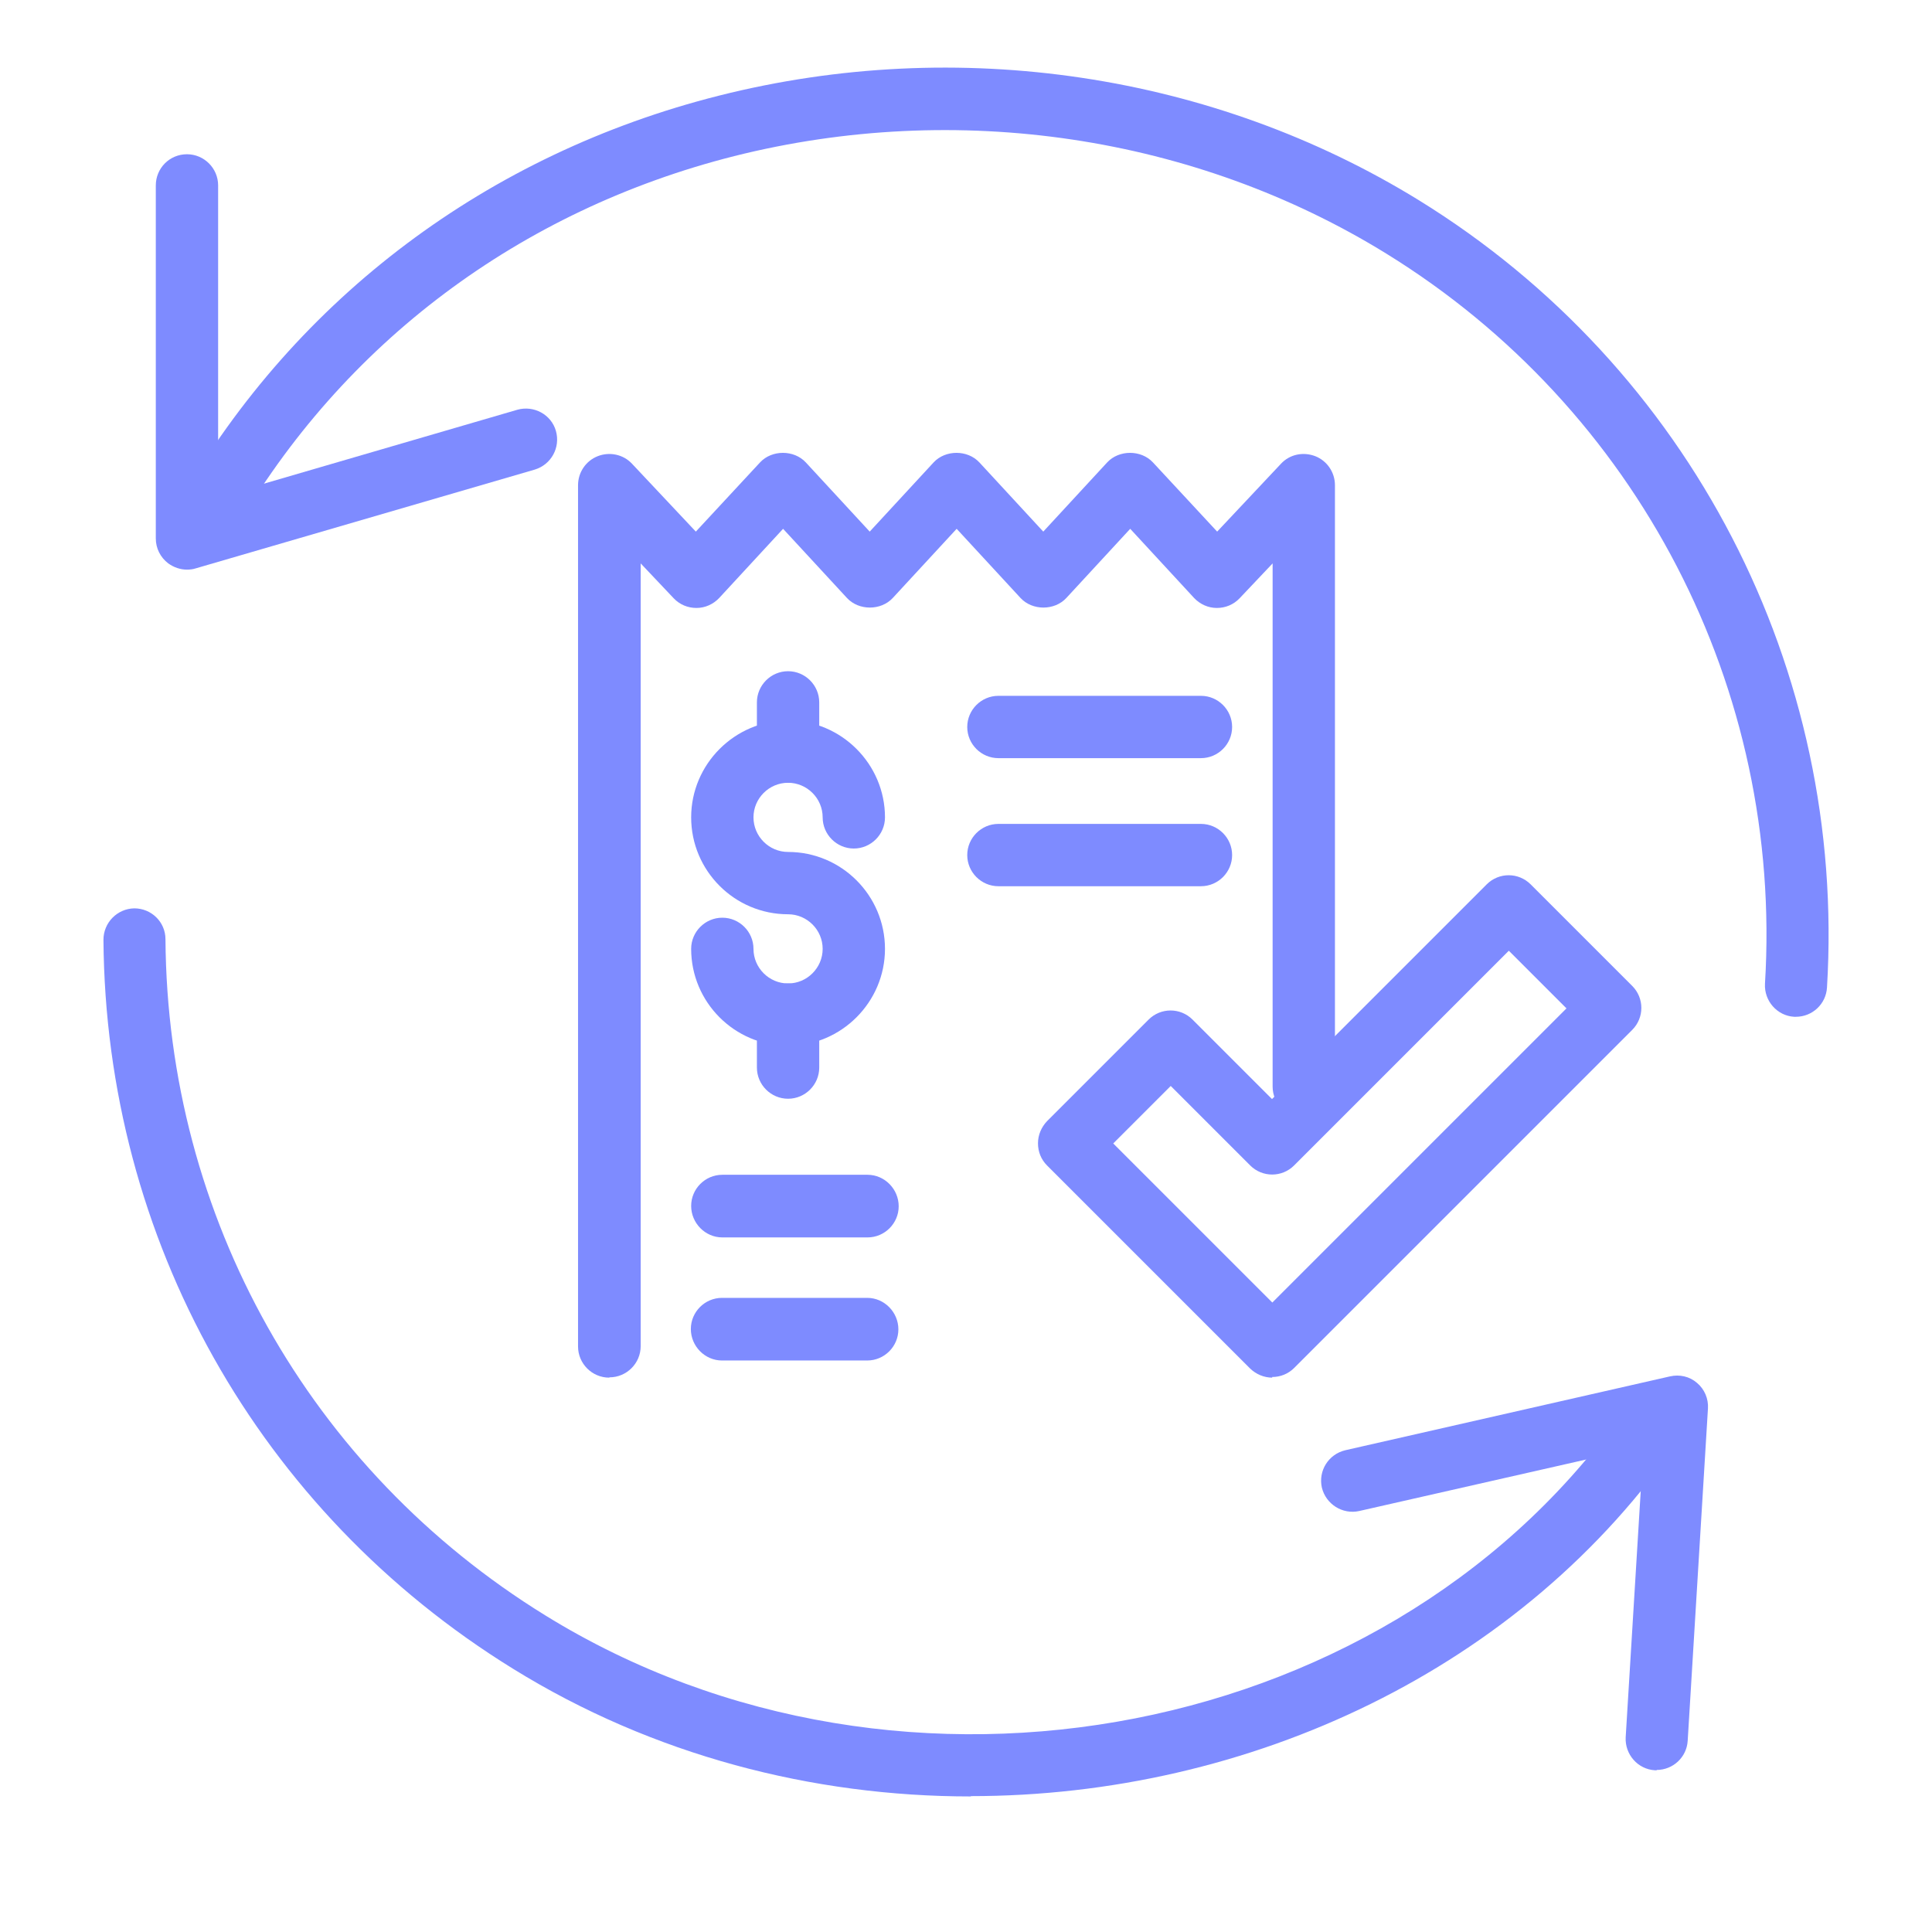
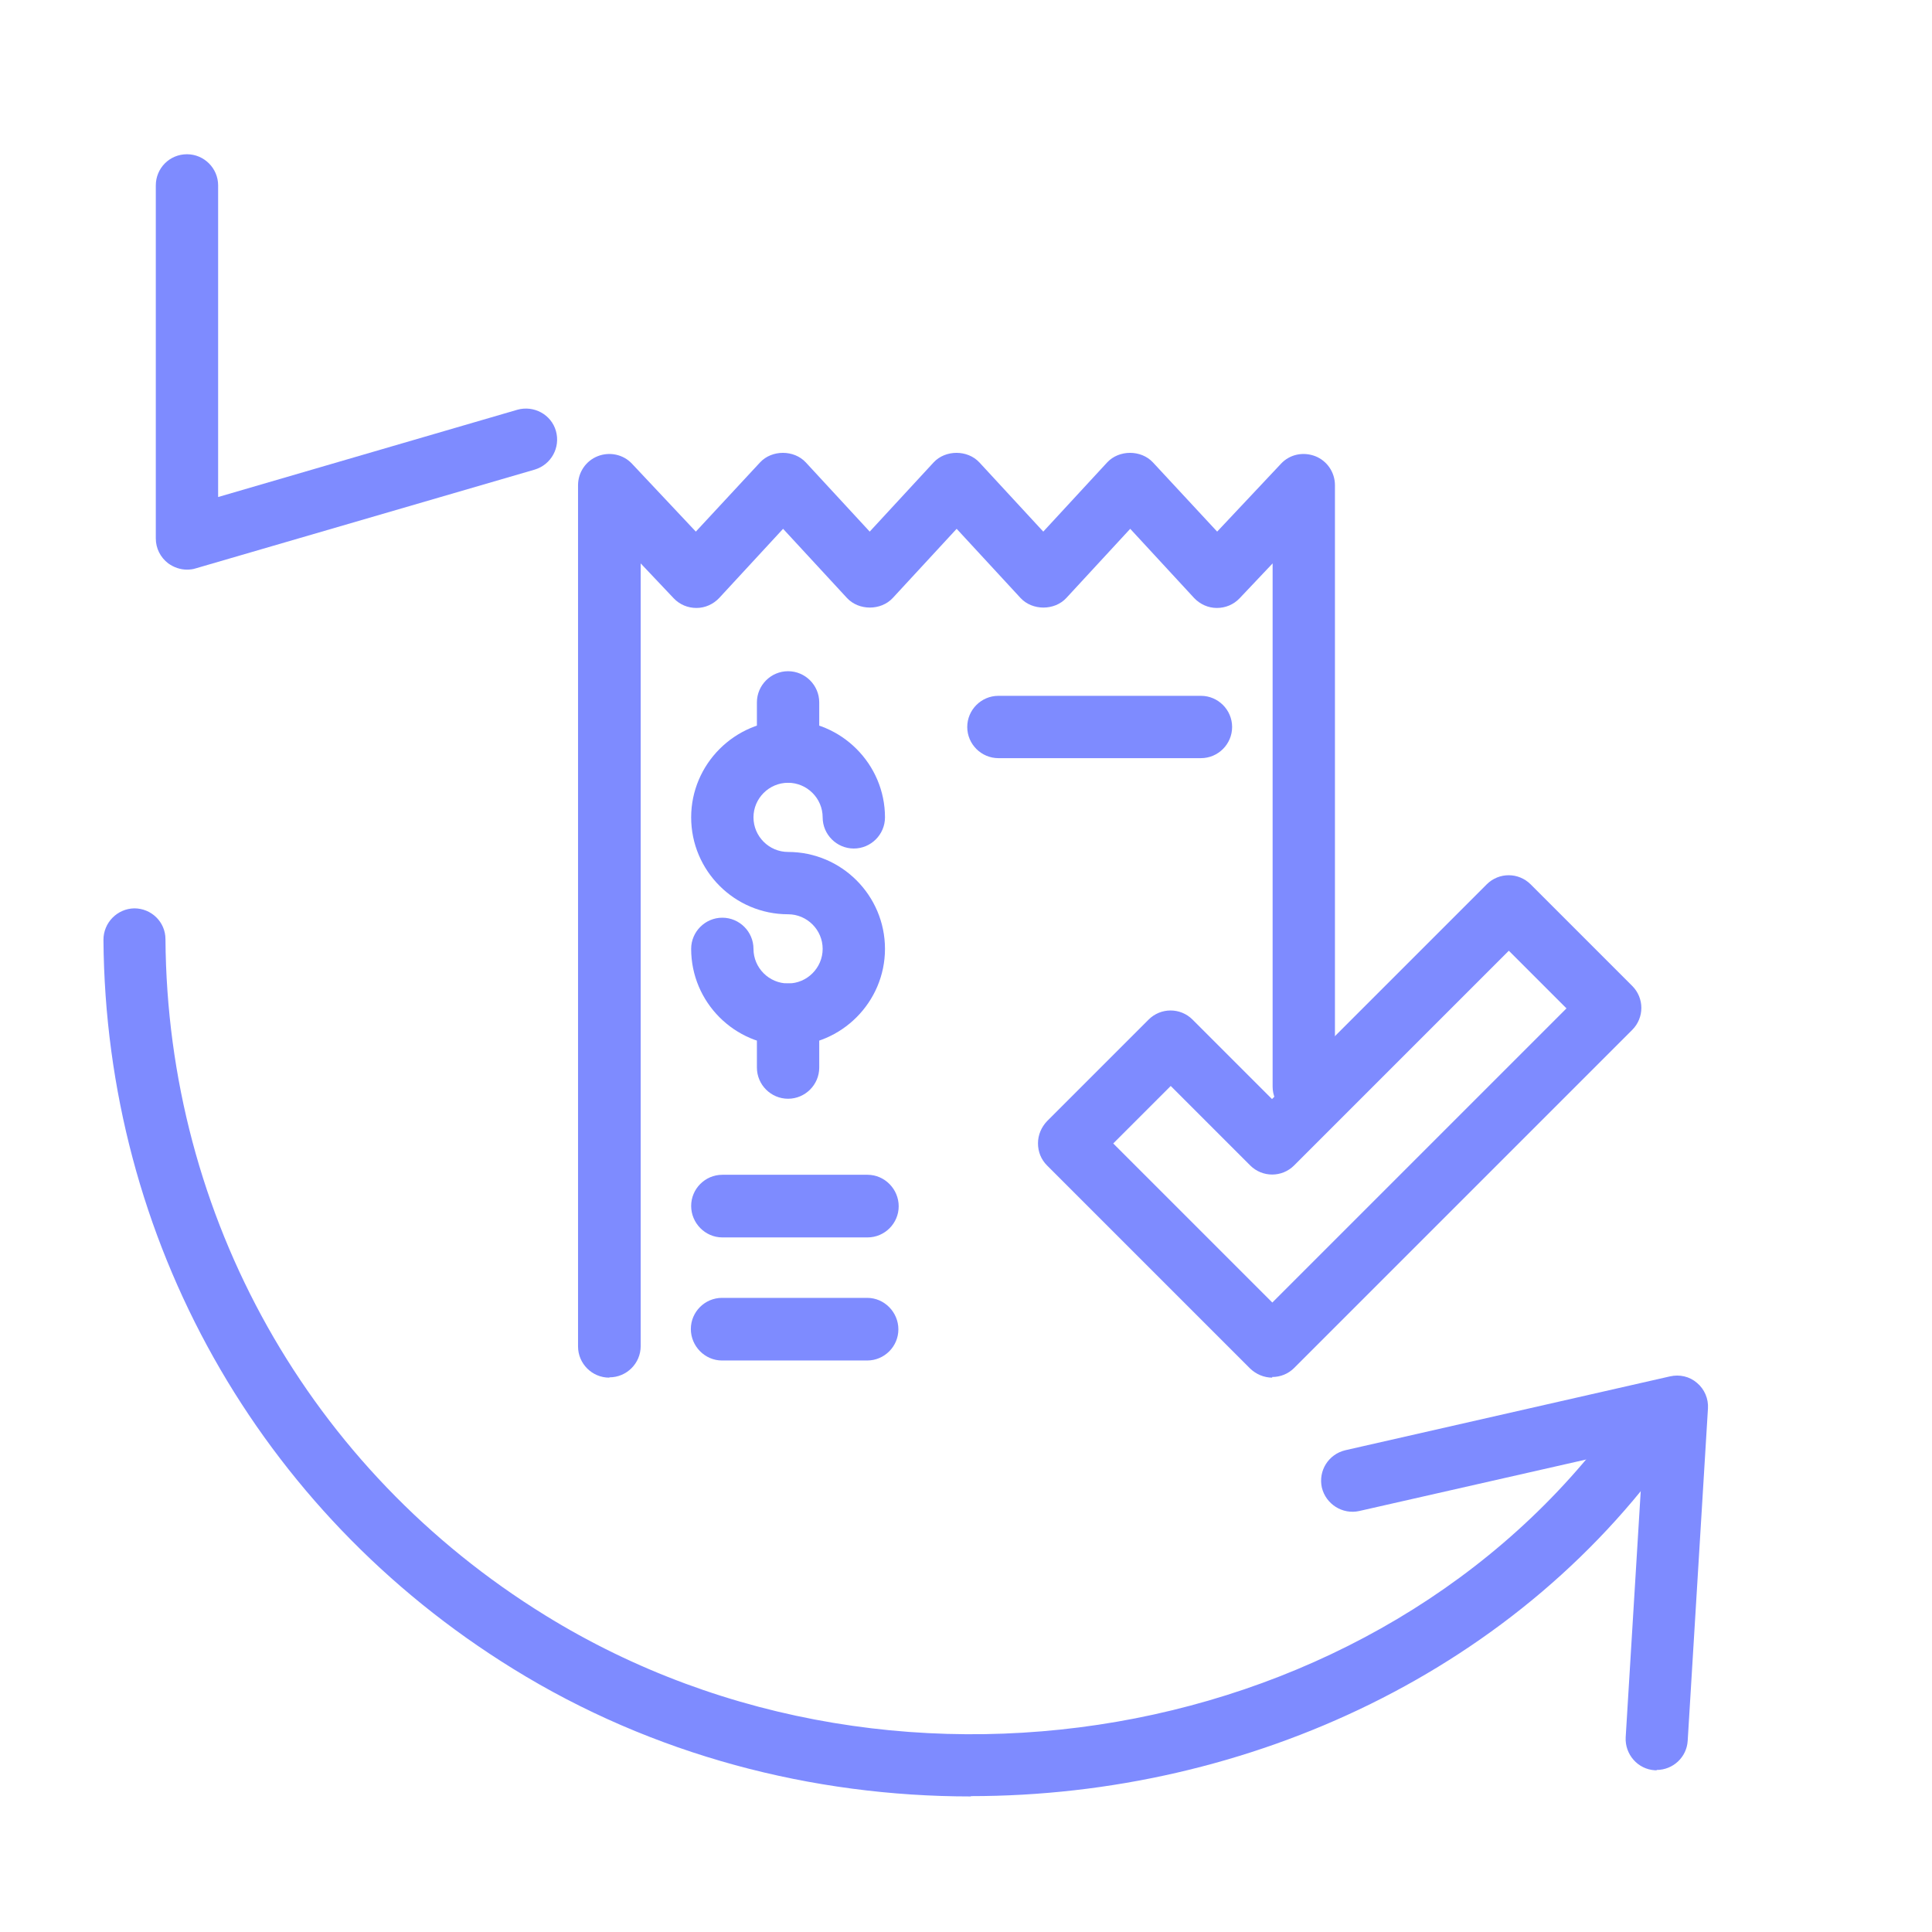
<svg xmlns="http://www.w3.org/2000/svg" id="Layer_1" viewBox="0 0 62 62">
  <defs>
    <style>.cls-1{fill:#7e8bff;}</style>
  </defs>
  <path class="cls-1" d="M19.55,44.21c-.55,0-1-.45-1-1V15.57c0-.41.25-.78.63-.93.38-.15.82-.06,1.1.24l2.05,2.18,2.06-2.22c.38-.41,1.09-.41,1.47,0l2.05,2.22,2.05-2.22c.38-.41,1.09-.41,1.47,0l2.05,2.22,2.05-2.22c.38-.41,1.09-.41,1.47,0l2.06,2.22,2.05-2.18c.28-.3.71-.39,1.1-.24.38.15.63.52.63.93v19.3c0,.55-.45,1-1,1s-1-.45-1-1v-16.79l-1.06,1.12c-.19.2-.45.31-.73.31h0c-.28,0-.54-.12-.73-.32l-2.05-2.22-2.05,2.22c-.38.41-1.09.41-1.47,0l-2.05-2.22-2.05,2.22c-.38.41-1.09.41-1.47,0l-2.05-2.22-2.05,2.22c-.19.2-.45.32-.73.32h0c-.28,0-.54-.11-.73-.31l-1.06-1.12v25.12c0,.55-.45,1-1,1Z" />
  <path class="cls-1" d="M25.29,35.26c-.55,0-1-.45-1-1v-1.7c0-.55.45-1,1-1s1,.45,1,1v1.7c0,.55-.45,1-1,1Z" />
  <path class="cls-1" d="M25.29,25.12c-.55,0-1-.45-1-1v-1.58c0-.55.45-1,1-1s1,.45,1,1v1.58c0,.55-.45,1-1,1Z" />
  <path class="cls-1" d="M25.29,33.56c-1.72,0-3.11-1.4-3.11-3.11,0-.55.45-1,1-1s1,.45,1,1c0,.61.5,1.11,1.11,1.11s1.11-.5,1.11-1.11-.5-1.11-1.11-1.11c-1.72,0-3.11-1.4-3.11-3.11s1.4-3.11,3.11-3.11,3.11,1.4,3.11,3.11c0,.55-.45,1-1,1s-1-.45-1-1c0-.61-.5-1.11-1.11-1.11s-1.11.5-1.11,1.11.5,1.11,1.11,1.11c1.72,0,3.11,1.4,3.11,3.11s-1.4,3.11-3.11,3.11Z" />
  <path class="cls-1" d="M38.54,24.33h-6.5c-.55,0-1-.45-1-1s.45-1,1-1h6.5c.55,0,1,.45,1,1s-.45,1-1,1Z" />
-   <path class="cls-1" d="M38.54,28.44h-6.5c-.55,0-1-.45-1-1s.45-1,1-1h6.5c.55,0,1,.45,1,1s-.45,1-1,1Z" />
  <path class="cls-1" d="M27.84,39.71h-4.66c-.55,0-1-.46-1-1.01,0-.55.45-1,1-1h4.66c.55,0,1,.46,1,1.01,0,.55-.45,1-1,1Z" />
-   <path class="cls-1" d="M27.83,43.66h-4.66c-.55,0-1-.46-1-1.01s.45-1,1-1h4.66c.55,0,1,.46,1,1.01s-.45,1-1,1Z" />
+   <path class="cls-1" d="M27.83,43.66h-4.66c-.55,0-1-.46-1-1.01s.45-1,1-1h4.66c.55,0,1,.46,1,1.01s-.45,1-1,1" />
  <path class="cls-1" d="M40.83,44.21h0c-.27,0-.52-.11-.71-.29l-6.52-6.52c-.19-.19-.29-.44-.29-.71s.11-.52.29-.71l3.26-3.26c.39-.39,1.02-.39,1.41,0l2.55,2.55,6.89-6.89c.39-.39,1.02-.39,1.41,0l3.26,3.26c.39.39.39,1.02,0,1.41l-10.85,10.85c-.19.19-.44.29-.71.29ZM35.72,36.69l5.11,5.11,9.44-9.44-1.85-1.85-6.89,6.89c-.39.39-1.02.39-1.41,0l-2.55-2.55-1.85,1.85Z" />
  <path class="cls-1" d="M6,18.28c-.21,0-.42-.07-.6-.2-.25-.19-.4-.48-.4-.8V5.95c0-.55.44-1,1-1h0c.55,0,1,.45,1,1v10s9.6-2.8,9.6-2.8c.53-.15,1.09.15,1.24.68s-.15,1.08-.68,1.24l-10.88,3.17c-.09.03-.19.04-.28.04Z" />
  <path class="cls-1" d="M53.17,56.81s-.04,0-.06,0c-.55-.03-.97-.51-.94-1.06l.57-9.33-9.12,2.07c-.54.12-1.07-.22-1.2-.75-.12-.54.21-1.07.75-1.2l10.42-2.37c.31-.07.63,0,.87.21.24.2.37.51.35.82l-.65,10.66c-.03.53-.47.94-1,.94Z" />
  <path class="cls-1" d="M31.16,57.65c-5.09,0-10.21-1.32-14.7-4.1-8.16-5.04-13.07-13.78-13.14-23.39,0-.55.44-1,.99-1.01h0c.55,0,1,.44,1,.99.06,8.92,4.62,17.03,12.19,21.7,11.49,7.1,27.41,3.98,34.77-6.81.31-.46.93-.57,1.39-.26.46.31.57.93.26,1.39-5.06,7.42-13.85,11.48-22.77,11.48Z" />
-   <path class="cls-1" d="M57.64,32.63s-.04,0-.06,0c-.55-.03-.97-.51-.94-1.06.58-9.47-4.08-18.45-12.15-23.43-6.14-3.79-13.77-4.93-20.93-3.13-6.88,1.74-12.57,6.01-16.04,12.04-.27.48-.89.65-1.37.37-.48-.28-.64-.89-.37-1.37,3.74-6.5,9.88-11.11,17.29-12.98,7.68-1.94,15.87-.71,22.47,3.36,8.7,5.37,13.71,15.05,13.09,25.26-.03.53-.47.94-1,.94Z" />
</svg>